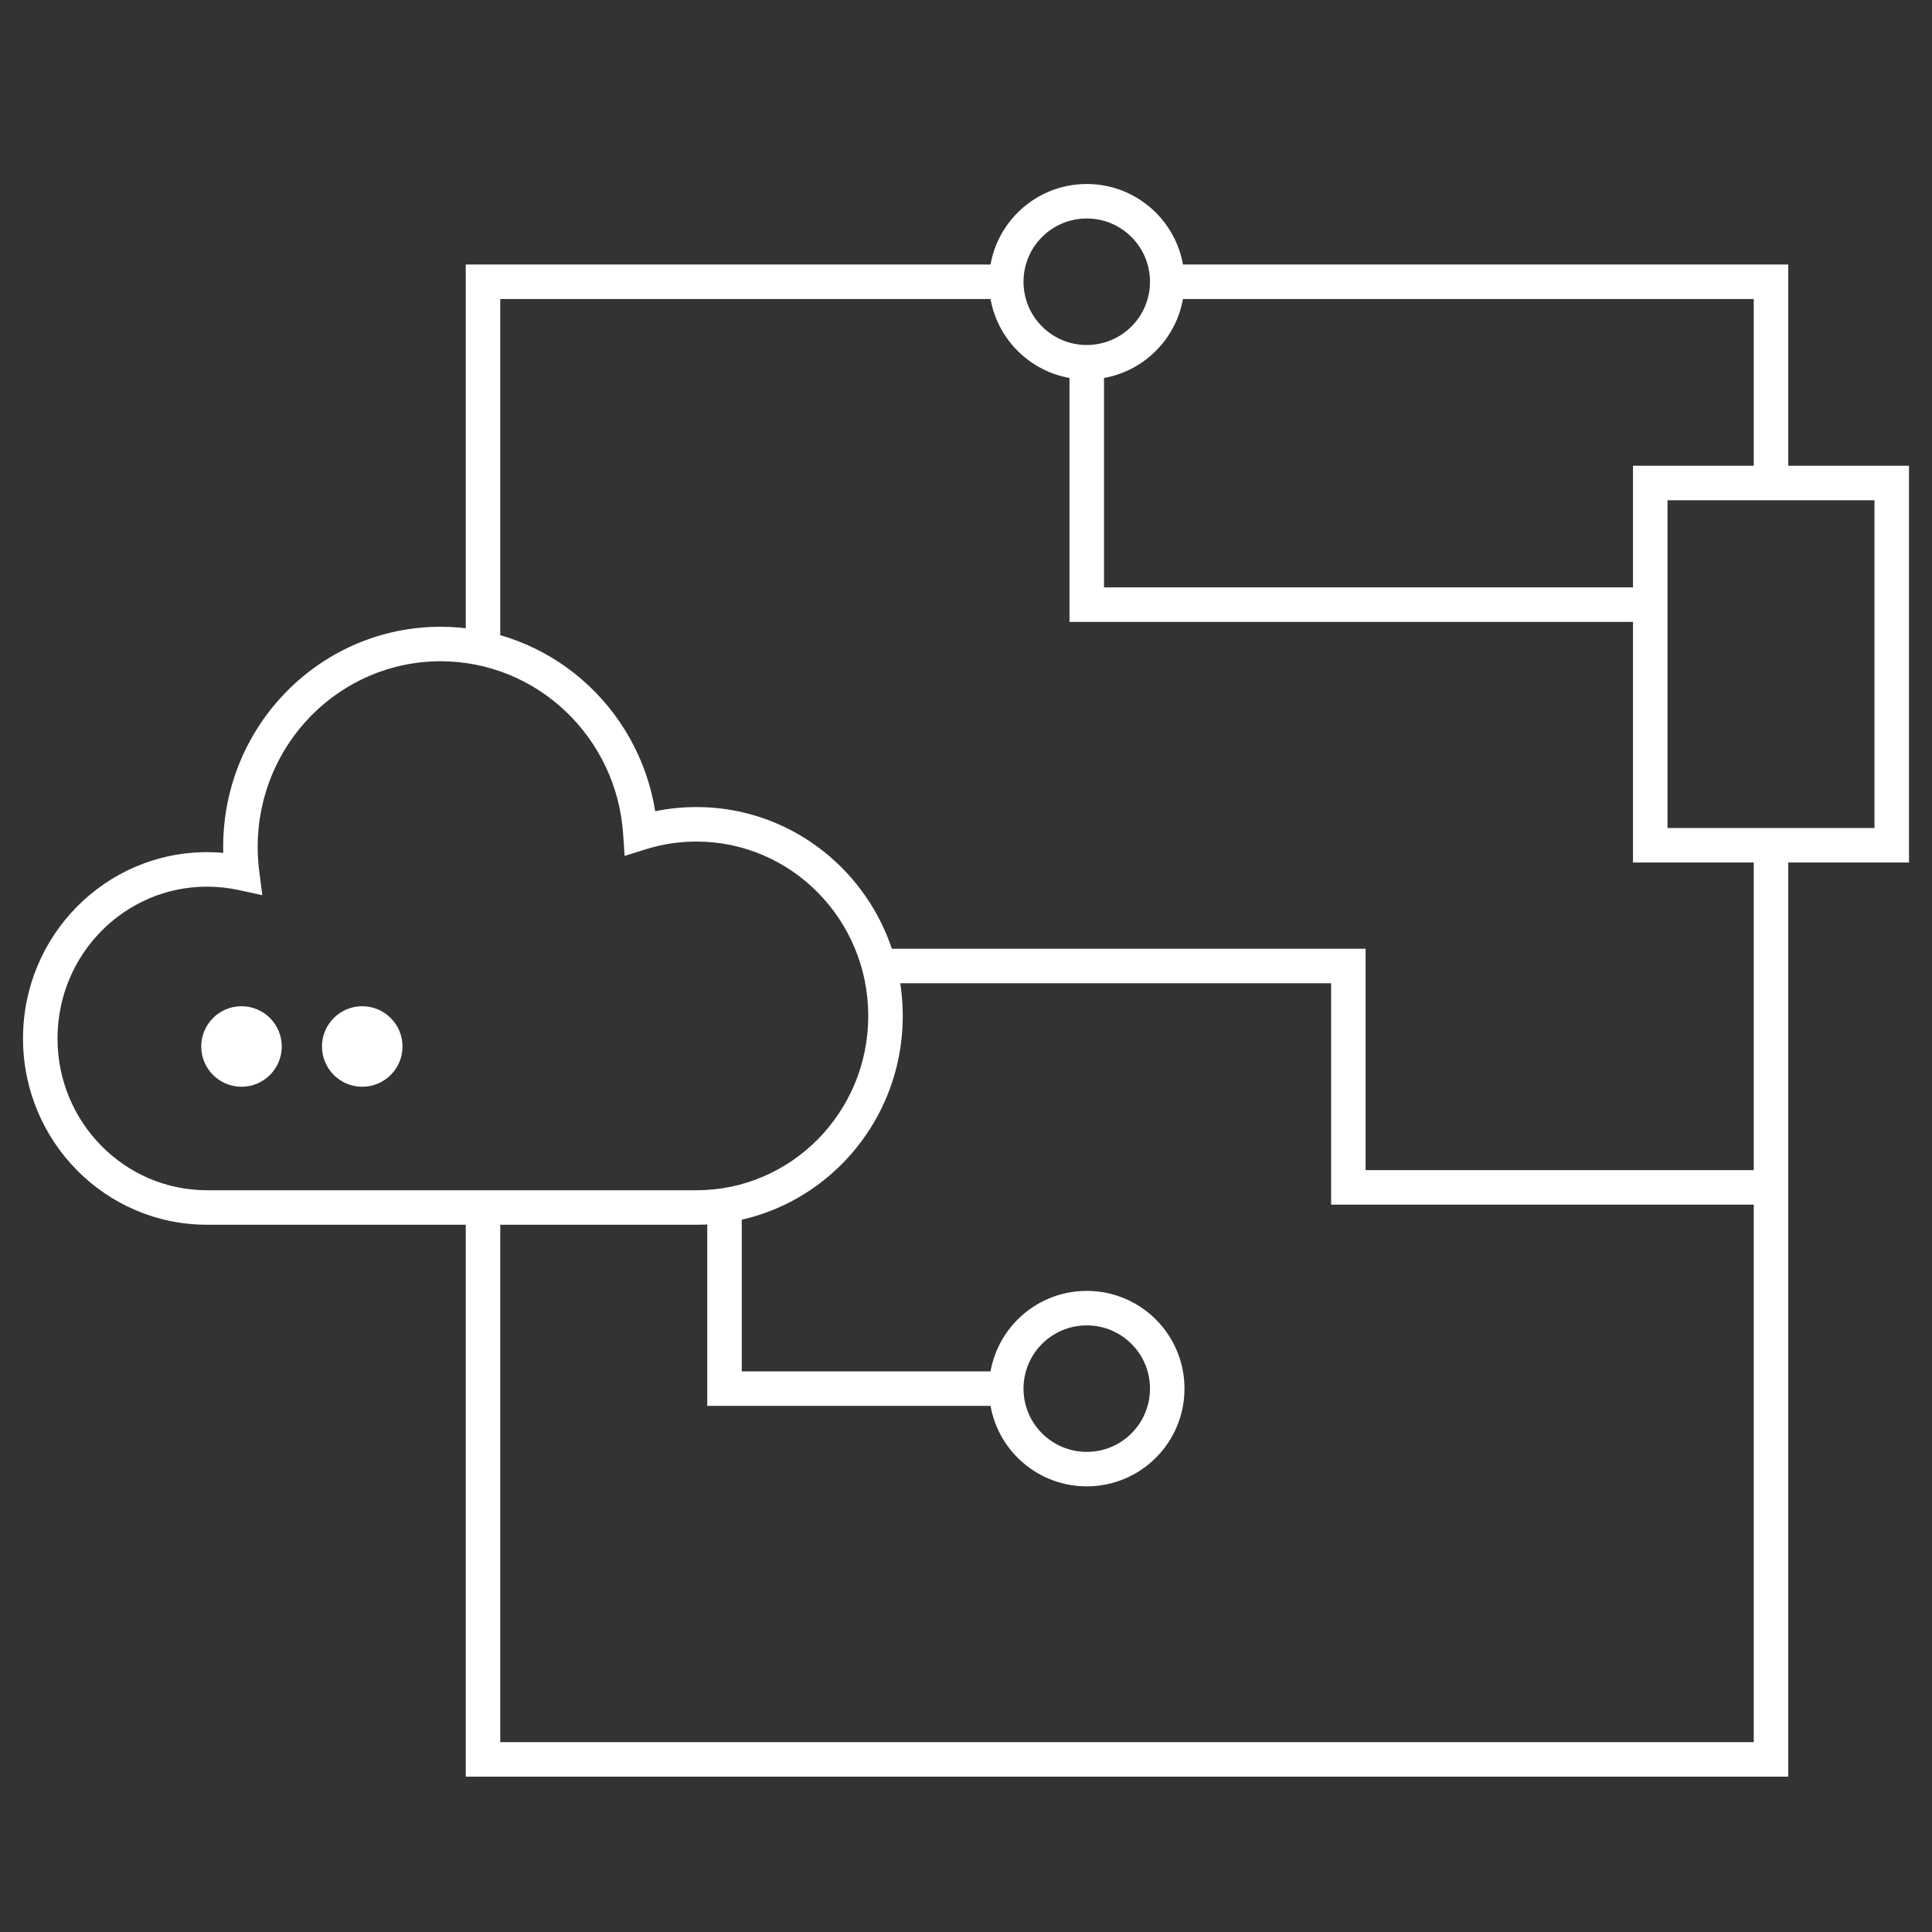
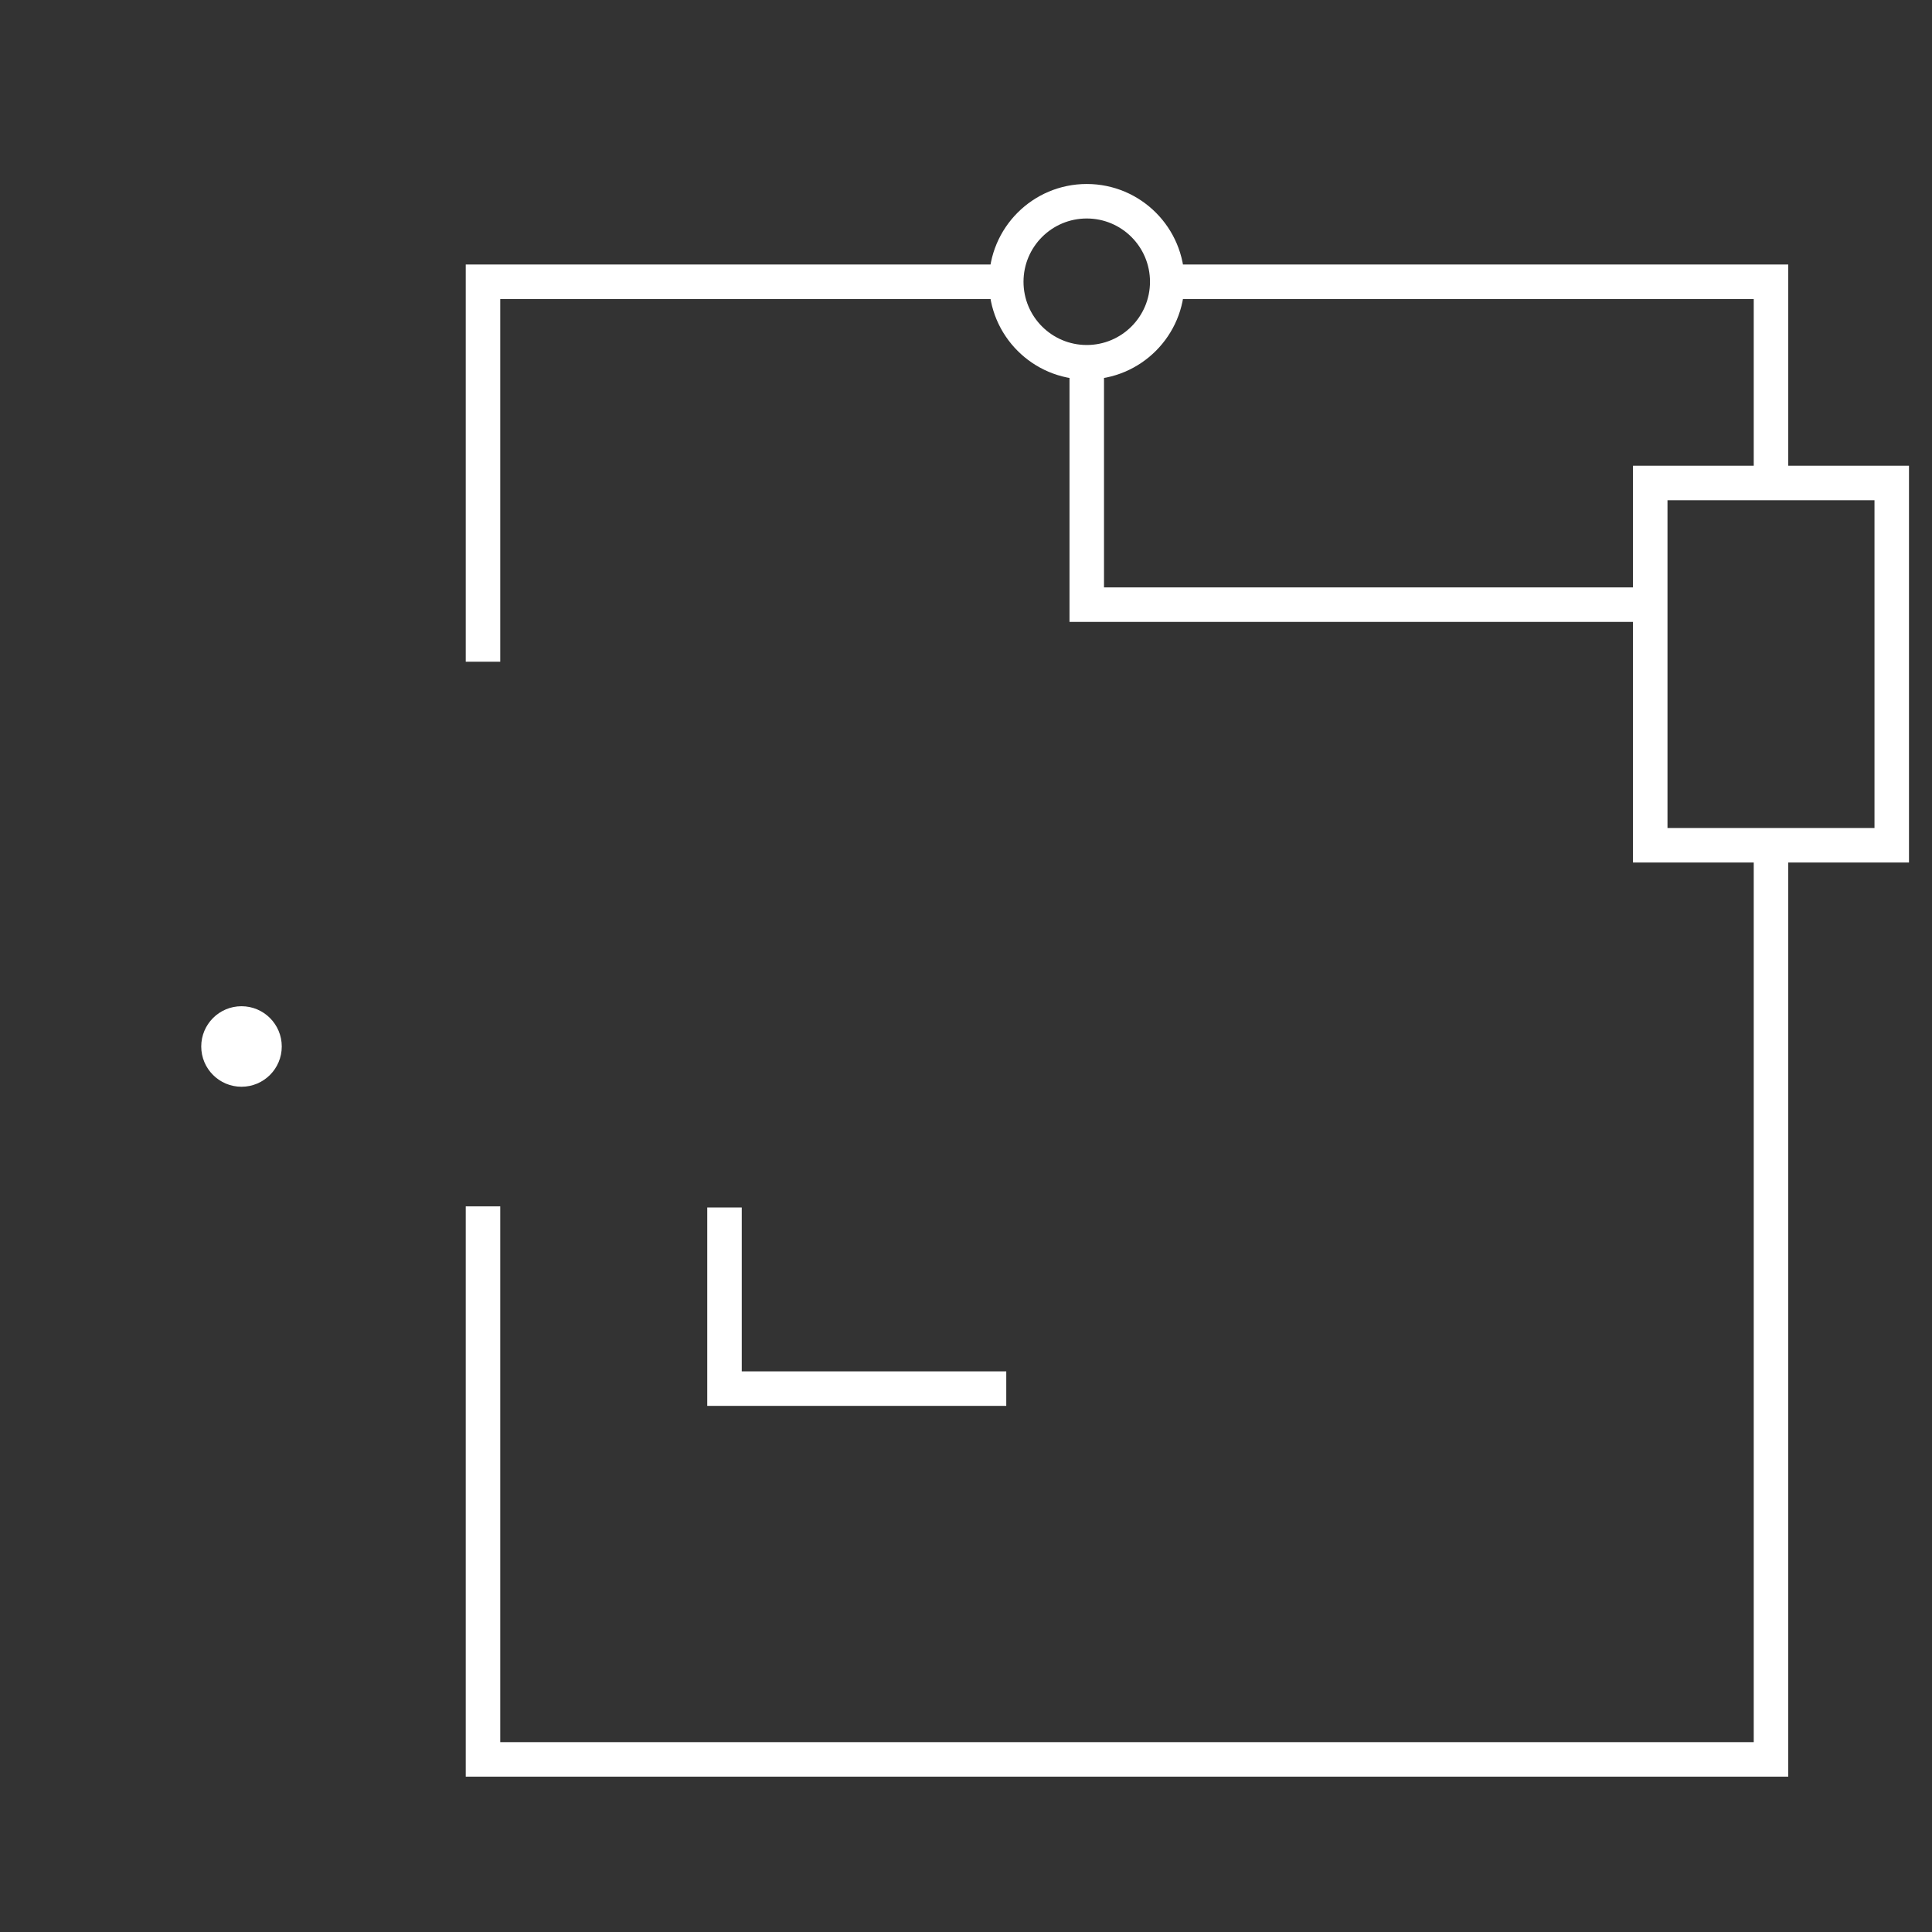
<svg xmlns="http://www.w3.org/2000/svg" width="56px" height="56px" viewBox="0 0 56 56" version="1.1">
  <rect x="0" y="0" width="56" height="56" fill="#333333" stroke="none" />
  <title>icon_IDCzhiyundun_web</title>
  <desc>Created with Sketch.</desc>
  <defs />
  <g id="icon_IDCzhiyundun_web" stroke="none" stroke-width="1" fill="none" fill-rule="evenodd">
    <g>
      <rect id="Rectangle-22-Copy-10" x="0" y="0" width="56" height="56" />
      <path d="M50.833,50.497 L50.833,24.299 L51.833,24.299 L51.833,51.497 L13.5,51.497 L13.5,34.967 L14.5,34.967 L14.5,50.497 L50.833,50.497 Z M14.5,8.667 L14.5,19.18 L13.5,19.18 L13.5,7.667 L29.167,7.667 L29.167,8.667 L14.5,8.667 Z M33.833,8.667 L33.833,7.667 L51.833,7.667 L51.833,14.285 L50.833,14.285 L50.833,8.667 L33.833,8.667 Z" id="Rectangle-32" fill="#FFFFFF" fill-rule="nonzero" />
      <path d="M48.333,14.5 L48.333,24 L54.333,24 L54.333,14.5 L48.333,14.5 Z M55.333,13.5 L55.333,25 L47.333,25 L47.333,13.5 L55.333,13.5 Z" id="Rectangle-32" fill="#FFFFFF" fill-rule="nonzero" />
      <path d="M31.5,11 C29.935,11 28.667,9.731 28.667,8.167 C28.667,6.602 29.935,5.333 31.5,5.333 C33.065,5.333 34.333,6.602 34.333,8.167 C34.333,9.731 33.065,11 31.5,11 Z M31.5,10 C32.513,10 33.333,9.179 33.333,8.167 C33.333,7.154 32.513,6.333 31.5,6.333 C30.487,6.333 29.667,7.154 29.667,8.167 C29.667,9.179 30.487,10 31.5,10 Z" id="Oval-8" fill="#FFFFFF" fill-rule="nonzero" />
-       <path d="M31.5,43.083 C29.935,43.083 28.667,41.815 28.667,40.25 C28.667,38.685 29.935,37.417 31.5,37.417 C33.065,37.417 34.333,38.685 34.333,40.25 C34.333,41.815 33.065,43.083 31.5,43.083 Z M31.5,42.083 C32.513,42.083 33.333,41.263 33.333,40.25 C33.333,39.237 32.513,38.417 31.5,38.417 C30.487,38.417 29.667,39.237 29.667,40.25 C29.667,41.263 30.487,42.083 31.5,42.083 Z" id="Oval-8-Copy-2" fill="#FFFFFF" fill-rule="nonzero" />
-       <path d="M6.002,34.5 L20.186,34.5 C22.935,34.5 25.167,32.239 25.167,29.447 C25.167,26.654 22.935,24.393 20.186,24.393 C19.68,24.393 19.184,24.47 18.711,24.619 L18.105,24.809 L18.062,24.175 C17.873,21.363 15.563,19.167 12.772,19.167 C9.845,19.167 7.469,21.574 7.469,24.547 C7.469,24.782 7.484,25.015 7.513,25.245 L7.603,25.947 L6.912,25.797 C6.615,25.733 6.311,25.7 6.002,25.7 C3.609,25.7 1.667,27.668 1.667,30.1 C1.667,32.532 3.609,34.5 6.002,34.5 Z M20.186,23.393 C23.491,23.393 26.167,26.105 26.167,29.447 C26.167,32.788 23.491,35.5 20.186,35.5 L6.002,35.5 C3.054,35.5 0.667,33.081 0.667,30.1 C0.667,27.119 3.054,24.7 6.002,24.7 C6.16,24.7 6.316,24.707 6.472,24.721 C6.47,24.663 6.469,24.605 6.469,24.547 C6.469,21.025 9.29,18.167 12.772,18.167 C15.893,18.167 18.504,20.47 18.992,23.514 C19.382,23.434 19.782,23.393 20.186,23.393 Z" id="Combined-Shape-Copy-9" fill="#FFFFFF" fill-rule="nonzero" />
      <circle id="Oval" fill="#FFFFFF" cx="7" cy="30.333" r="1.167" />
-       <circle id="Oval-Copy-2" fill="#FFFFFF" cx="10.5" cy="30.333" r="1.167" />
      <polygon id="Path-19" fill="#FFFFFF" fill-rule="nonzero" points="29.167 39.75 29.167 40.75 20.5 40.75 20.5 35 21.5 35 21.5 39.75" />
-       <polygon id="Path-20" fill="#FFFFFF" fill-rule="nonzero" points="25.667 28.5 25.667 27.5 39.583 27.5 39.583 33.917 51.333 33.917 51.333 34.917 38.583 34.917 38.583 28.5" />
      <polygon id="Path-21" fill="#FFFFFF" fill-rule="nonzero" points="32 17.026 47.833 17.026 47.833 18.026 31 18.026 31 10.5 32 10.5" />
    </g>
  </g>
</svg>